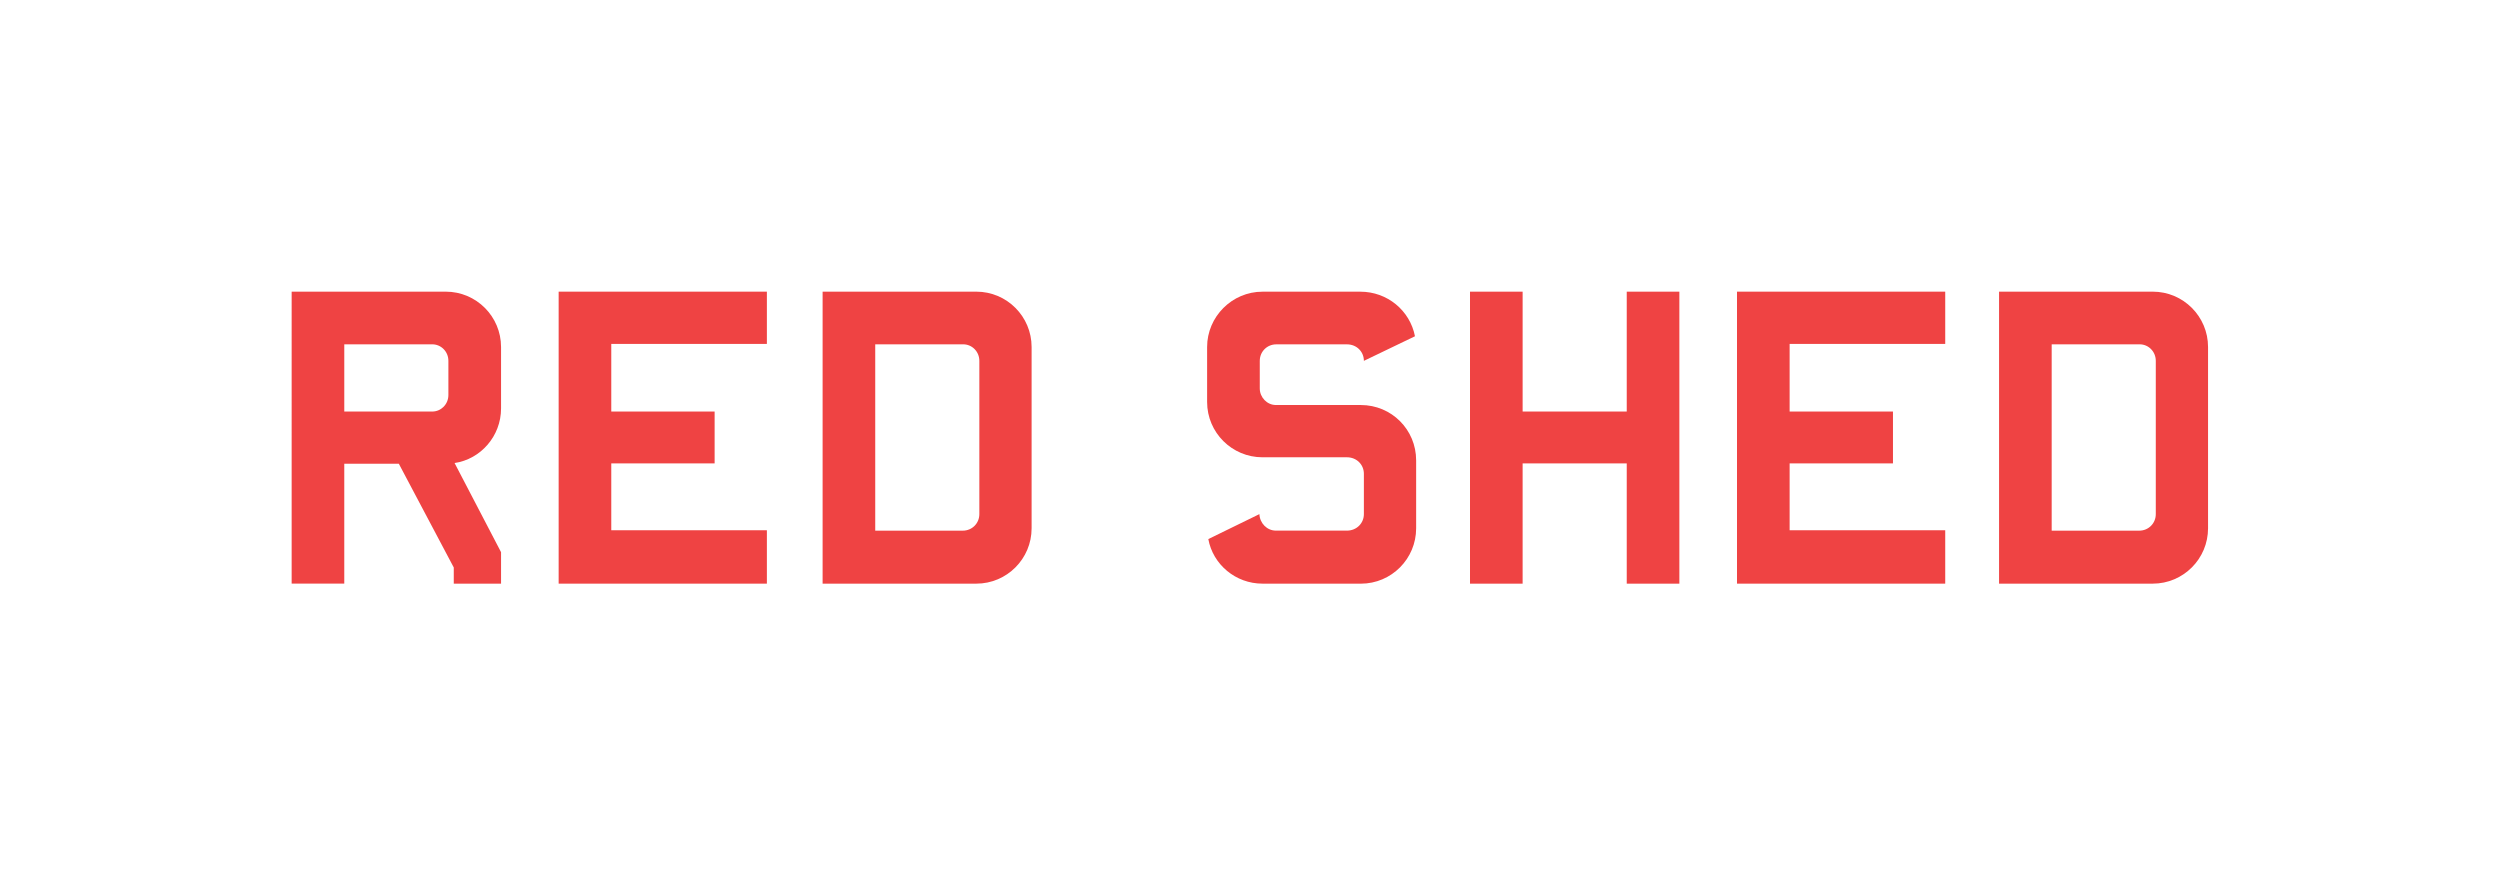
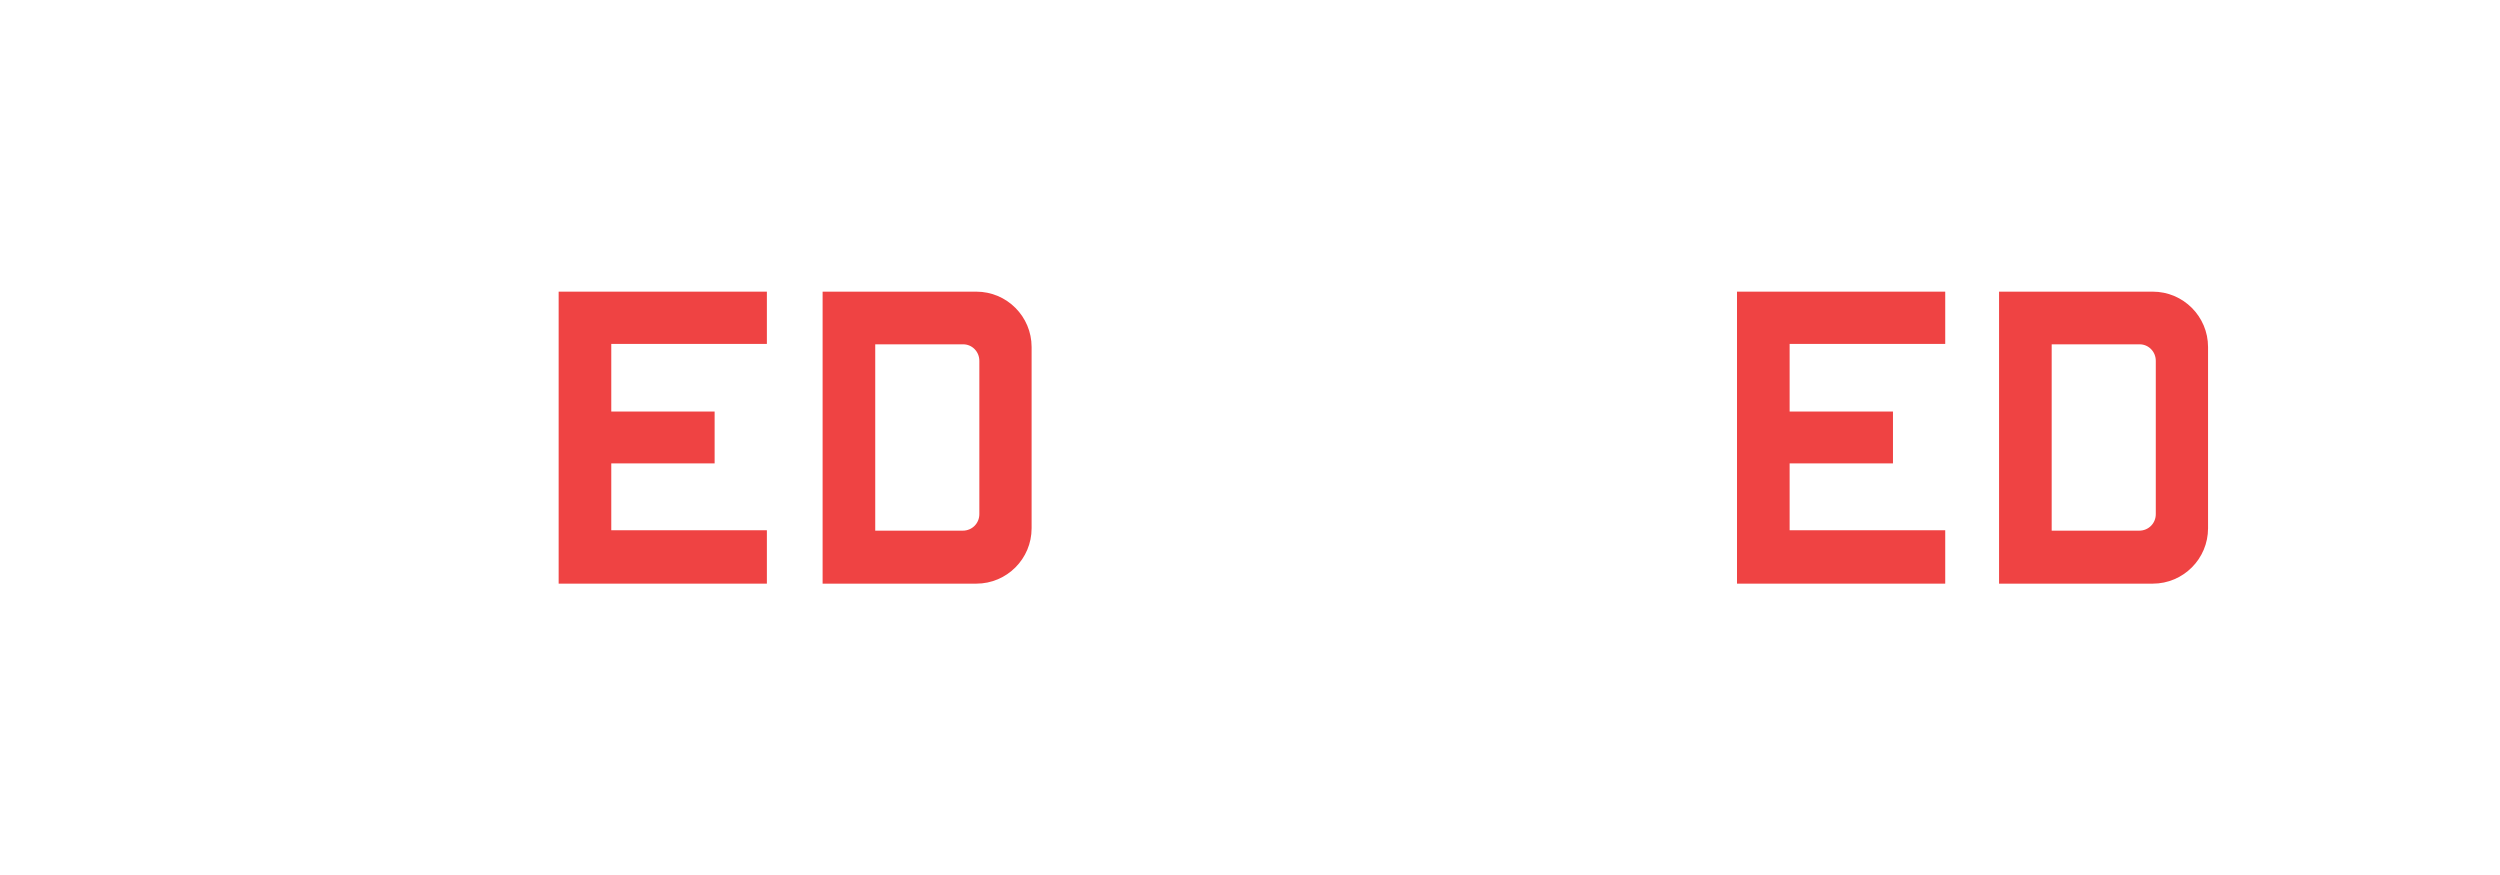
<svg xmlns="http://www.w3.org/2000/svg" id="Layer_1" data-name="Layer 1" viewBox="0 0 748.23 261.88" width="748.23" height="261.88">
  <defs>
    <style>
      .cls-1 {
        fill: #ef4343;
      }
    </style>
  </defs>
-   <path class="cls-1" d="M135.81,174.68v-4.83l-16.44-31.05h-16.33v35.87h-15.75V87.29h46.11c9.2,0,16.56,7.47,16.56,16.56v18.4c0,8.28-6.09,15.18-13.91,16.33l13.91,26.68v9.43h-14.14Zm-1.61-66.69c0-2.76-2.18-4.94-4.83-4.94h-26.33v20.12h26.33c2.64,0,4.83-2.18,4.83-4.94v-10.23Z" />
  <path class="cls-1" d="M167.2,174.68V87.29h62.32v15.64h-46.57v20.24h30.93v15.52h-30.93v20.01h46.57v15.98h-62.32Z" />
  <path class="cls-1" d="M292.19,174.68h-45.99V87.29h45.99c9.2,0,16.56,7.47,16.56,16.56v54.27c0,9.08-7.36,16.56-16.56,16.56Zm.92-66.69c0-2.76-2.18-4.94-4.83-4.94h-26.33v55.77h26.22c2.76,0,4.94-2.19,4.94-4.94v-45.88Z" />
-   <path class="cls-1" d="M407.29,174.68h-29.44c-8.05,0-14.83-5.75-16.21-13.34l15.29-7.47c.12,2.76,2.3,4.94,4.94,4.94h21.27c2.87,0,5.06-2.19,5.06-4.94v-12.07c0-2.76-2.18-4.94-5.06-4.94h-25.3c-9.08,0-16.56-7.36-16.56-16.56v-16.44c0-9.08,7.47-16.56,16.56-16.56h29.32c8.05,0,14.83,5.63,16.33,13.34l-15.29,7.36c0-2.76-2.18-4.94-5.06-4.94h-21.16c-2.76,0-4.94,2.18-4.94,4.94v8.28c0,2.64,2.18,4.94,4.83,4.94h25.41c9.2,0,16.56,7.36,16.56,16.56v20.35c0,9.08-7.36,16.56-16.56,16.56Z" />
-   <path class="cls-1" d="M486.87,174.68v-35.99h-31.16v35.99h-15.75V87.29h15.75v35.87h31.16v-35.87h15.75v87.39h-15.75Z" />
  <path class="cls-1" d="M519.87,174.68V87.29h62.32v15.64h-46.57v20.24h30.93v15.52h-30.93v20.01h46.57v15.98h-62.32Z" />
  <path class="cls-1" d="M644.29,174.68h-45.99V87.29h45.99c9.2,0,16.56,7.47,16.56,16.56v54.27c0,9.08-7.36,16.56-16.56,16.56Zm.92-66.69c0-2.76-2.18-4.94-4.83-4.94h-26.33v55.77h26.22c2.76,0,4.94-2.19,4.94-4.94v-45.88Z" />
</svg>